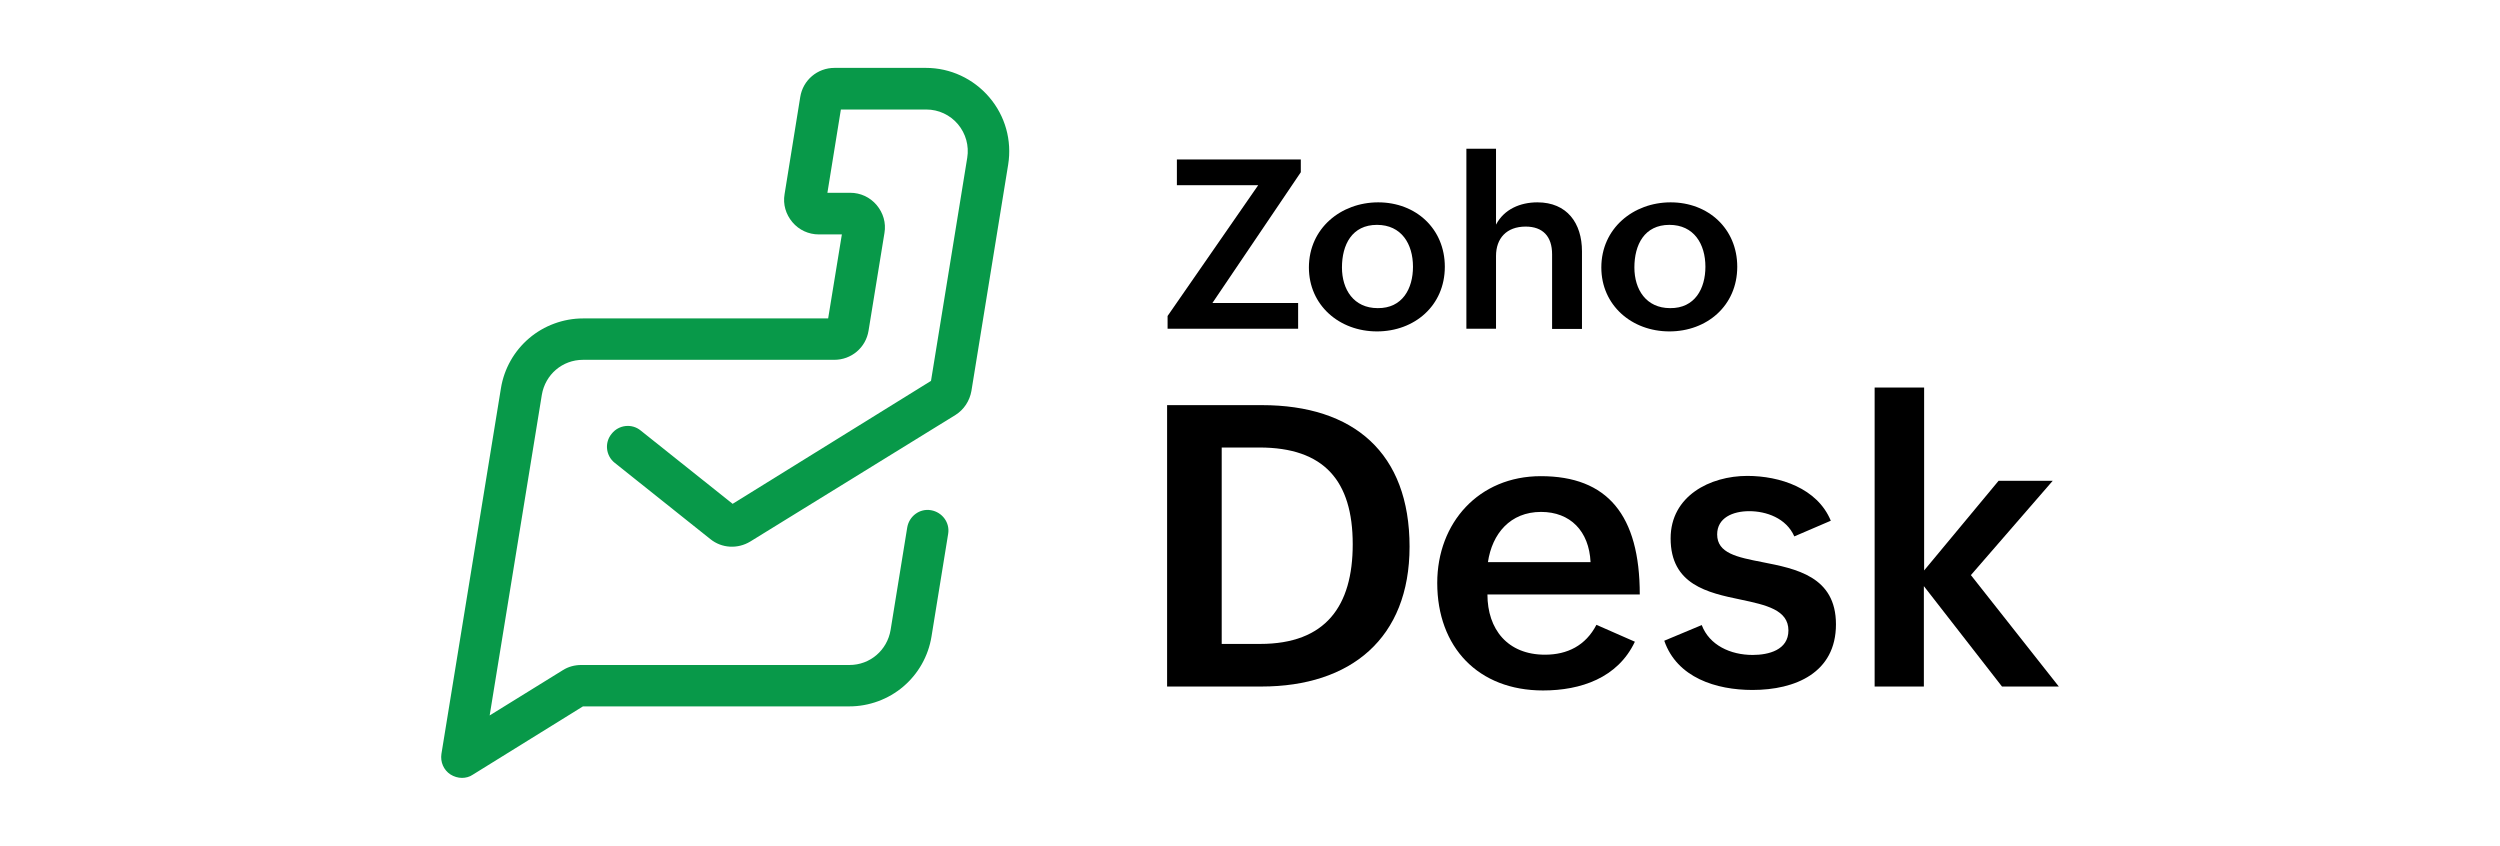
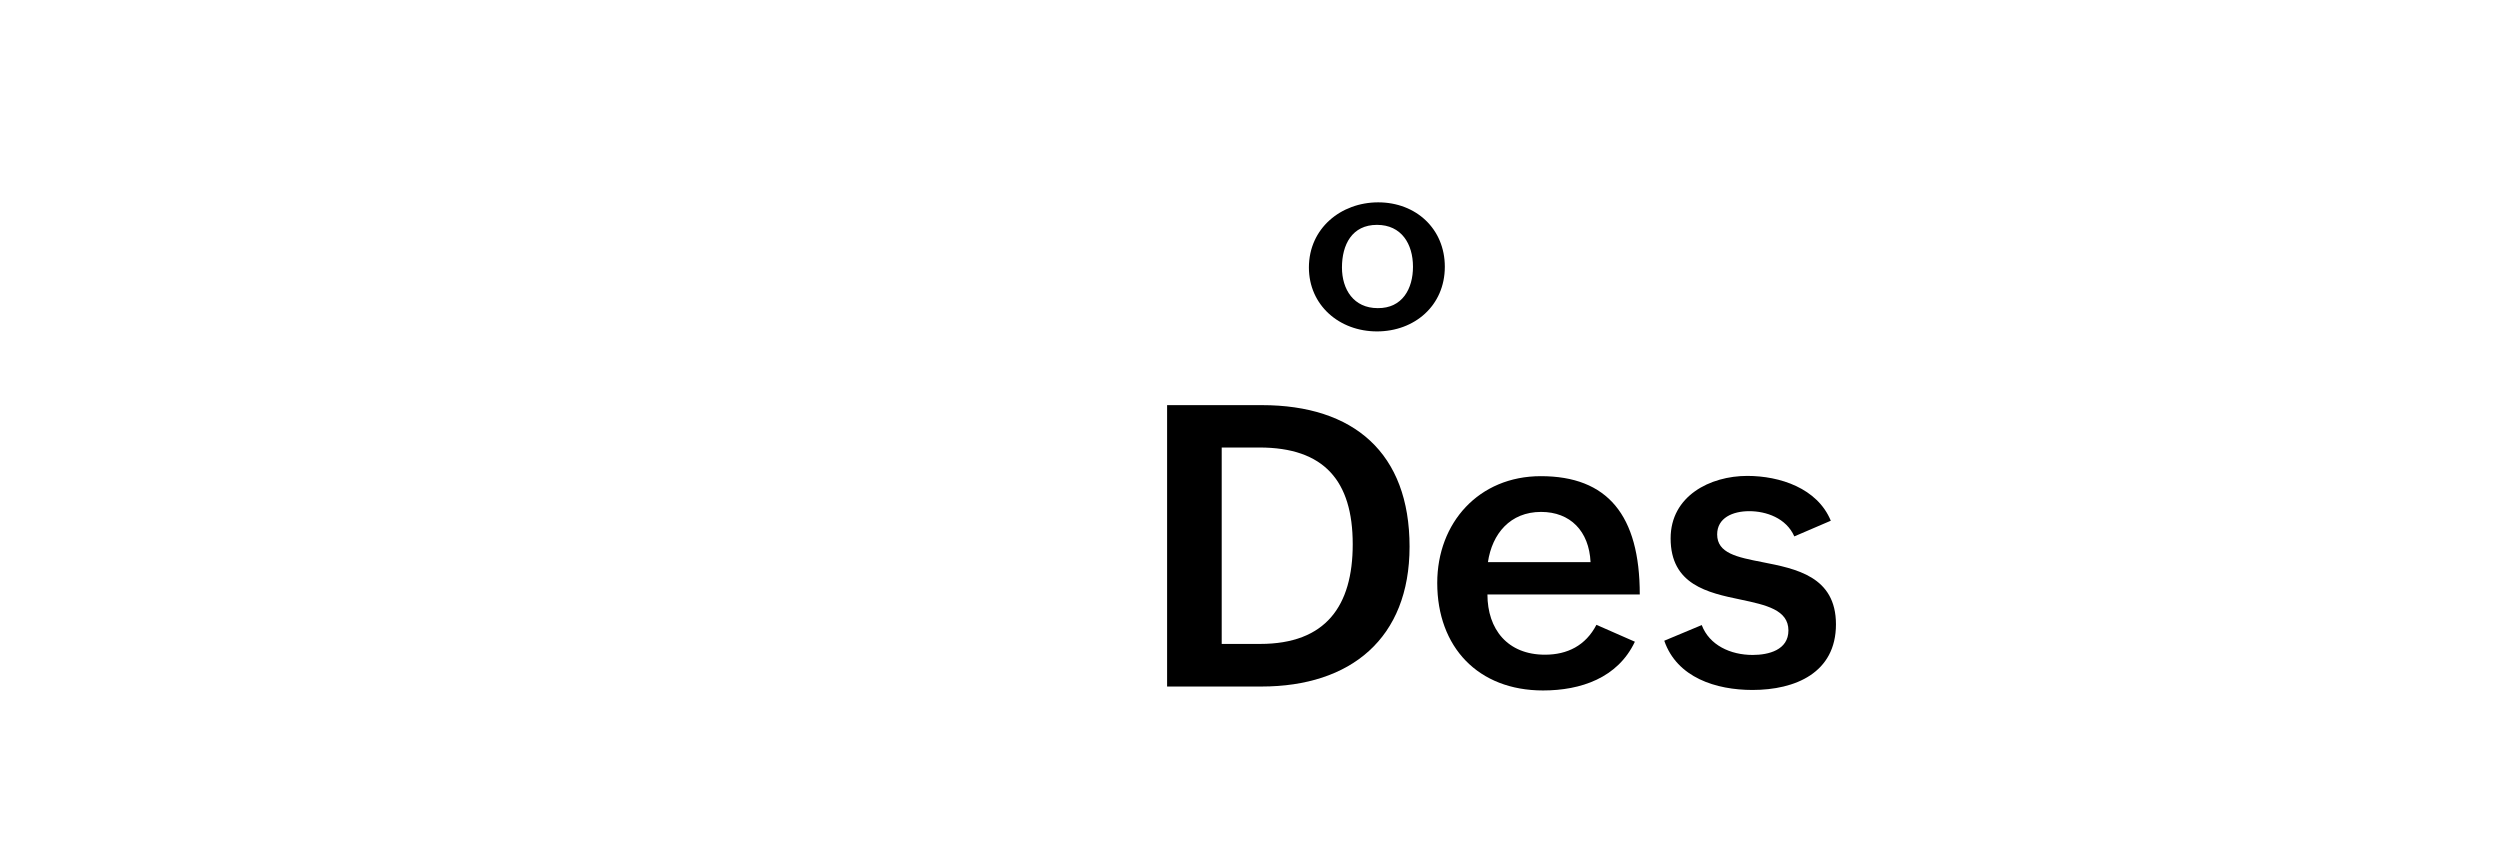
<svg xmlns="http://www.w3.org/2000/svg" version="1.1" id="Layer_1" x="0px" y="0px" viewBox="0 0 158.528 53.632" style="enable-background:new 0 0 158.528 53.632;" xml:space="preserve">
  <style type="text/css">
	.st0{fill:#FFFFFF;}
	.st1{fill:#089949;}
</style>
  <rect class="st0" width="158.528" height="53.632" />
  <g>
    <g>
      <g>
        <path d="M74.007,25.69h6.01c5.824,0,9.365,3.028,9.365,8.976c0,5.808-3.727,8.868-9.396,8.868h-5.979V25.69z M79.908,40.832     c4.162,0,5.87-2.407,5.87-6.321c0-4.022-1.817-6.134-5.917-6.134H77.47v12.455H79.908z" />
-         <path d="M103.67,40.692c-1.087,2.298-3.432,3.091-5.824,3.091c-4.116,0-6.709-2.749-6.709-6.818c0-3.82,2.64-6.771,6.569-6.771     c4.224,0,6.274,2.469,6.274,7.501h-9.66c0,2.205,1.273,3.82,3.65,3.82c1.413,0,2.578-0.575,3.261-1.895L103.67,40.692z      M100.859,35.645c-0.093-1.972-1.289-3.184-3.137-3.184c-1.957,0-3.106,1.382-3.37,3.184H100.859z" />
+         <path d="M103.67,40.692c-1.087,2.298-3.432,3.091-5.824,3.091c-4.116,0-6.709-2.749-6.709-6.818c0-3.82,2.64-6.771,6.569-6.771     c4.224,0,6.274,2.469,6.274,7.501h-9.66c0,2.205,1.273,3.82,3.65,3.82c1.413,0,2.578-0.575,3.261-1.895L103.67,40.692z      M100.859,35.645c-0.093-1.972-1.289-3.184-3.137-3.184c-1.957,0-3.106,1.382-3.37,3.184H100.859" />
        <path d="M107.909,39.636c0.481,1.273,1.817,1.895,3.23,1.895c1.009,0,2.267-0.311,2.267-1.553c0-1.305-1.413-1.615-3.028-1.957     c-2.097-0.435-4.442-0.947-4.442-3.883c0-2.687,2.5-3.96,4.861-3.96c2.066,0,4.442,0.777,5.296,2.842l-2.314,0.994     c-0.512-1.165-1.786-1.6-2.858-1.6c-1.041,0-2.034,0.419-2.034,1.475c0,1.196,1.273,1.444,2.858,1.755     c2.128,0.419,4.675,0.901,4.675,3.945c0,3.075-2.578,4.162-5.296,4.162c-2.298,0-4.783-0.777-5.591-3.122L107.909,39.636z" />
-         <path d="M118.889,24.572h3.122v11.601l4.721-5.684h3.432l-5.187,5.979l5.575,7.066h-3.603l-4.954-6.367v6.367h-3.122V24.572     H118.889z" />
      </g>
      <g>
-         <path d="M74.038,20.037l5.746-8.293h-5.156v-1.631h7.858v0.808l-5.606,8.293h5.436v1.631h-8.278V20.037z" />
        <path d="M87.394,12.831c2.392,0,4.224,1.677,4.224,4.084c0,2.469-1.926,4.1-4.302,4.1c-2.392,0-4.317-1.662-4.317-4.053     C82.999,14.477,85.033,12.831,87.394,12.831z M89.599,16.915c0-1.444-0.73-2.656-2.283-2.656c-1.584,0-2.221,1.258-2.221,2.702     c0,1.398,0.745,2.578,2.267,2.578C88.932,19.556,89.599,18.298,89.599,16.915z" />
-         <path d="M92.985,9.43h1.879v4.814c0.512-0.978,1.537-1.413,2.625-1.413c1.879,0,2.826,1.32,2.826,3.106v4.923h-1.895v-4.737     c0-1.134-0.59-1.755-1.677-1.755c-1.211,0-1.879,0.745-1.879,1.864v4.612h-1.879V9.43z" />
-         <path d="M105.937,12.831c2.392,0,4.224,1.677,4.224,4.084c0,2.469-1.926,4.1-4.302,4.1c-2.392,0-4.317-1.662-4.317-4.053     C101.542,14.477,103.577,12.831,105.937,12.831z M108.142,16.915c0-1.444-0.73-2.656-2.283-2.656     c-1.584,0-2.221,1.258-2.221,2.702c0,1.398,0.745,2.578,2.267,2.578C107.475,19.556,108.142,18.298,108.142,16.915z" />
      </g>
    </g>
    <g>
-       <path class="st1" d="M29.296,49.327c-0.248,0-0.512-0.078-0.73-0.217c-0.435-0.28-0.652-0.792-0.575-1.305l3.774-23.187    c0.202-1.242,0.839-2.361,1.786-3.168s2.174-1.258,3.417-1.258h15.546l0.87-5.327h-1.46c-0.652,0-1.258-0.28-1.677-0.777    c-0.419-0.497-0.606-1.134-0.497-1.77l0.994-6.165c0.171-1.072,1.087-1.848,2.174-1.848h5.793c1.553,0,3.013,0.683,4.022,1.864    s1.444,2.733,1.196,4.271l-2.33,14.35c-0.109,0.621-0.466,1.18-1.009,1.522L47.575,34.34c-0.792,0.481-1.802,0.435-2.531-0.155    l-6.057-4.83c-0.575-0.45-0.668-1.289-0.202-1.848c0.45-0.575,1.289-0.668,1.848-0.202l5.824,4.644l12.579-7.796l2.298-14.148    c0.124-0.761-0.093-1.537-0.59-2.128c-0.497-0.59-1.227-0.932-2.003-0.932h-5.42l-0.854,5.28h1.444    c0.652,0,1.258,0.28,1.677,0.777c0.419,0.497,0.606,1.134,0.497,1.77l-1.009,6.197c-0.171,1.072-1.087,1.848-2.174,1.848H36.967    c-1.305,0-2.392,0.932-2.609,2.221L31.05,45.367l4.644-2.873c0.342-0.217,0.745-0.326,1.165-0.326h17.006    c1.305,0,2.392-0.932,2.609-2.221l1.056-6.507c0.124-0.714,0.792-1.211,1.506-1.087c0.714,0.124,1.211,0.792,1.087,1.506    l-1.056,6.507c-0.202,1.242-0.839,2.361-1.786,3.168c-0.947,0.808-2.174,1.258-3.417,1.258H36.967l-6.989,4.333    C29.777,49.265,29.528,49.327,29.296,49.327z" />
-     </g>
+       </g>
  </g>
</svg>